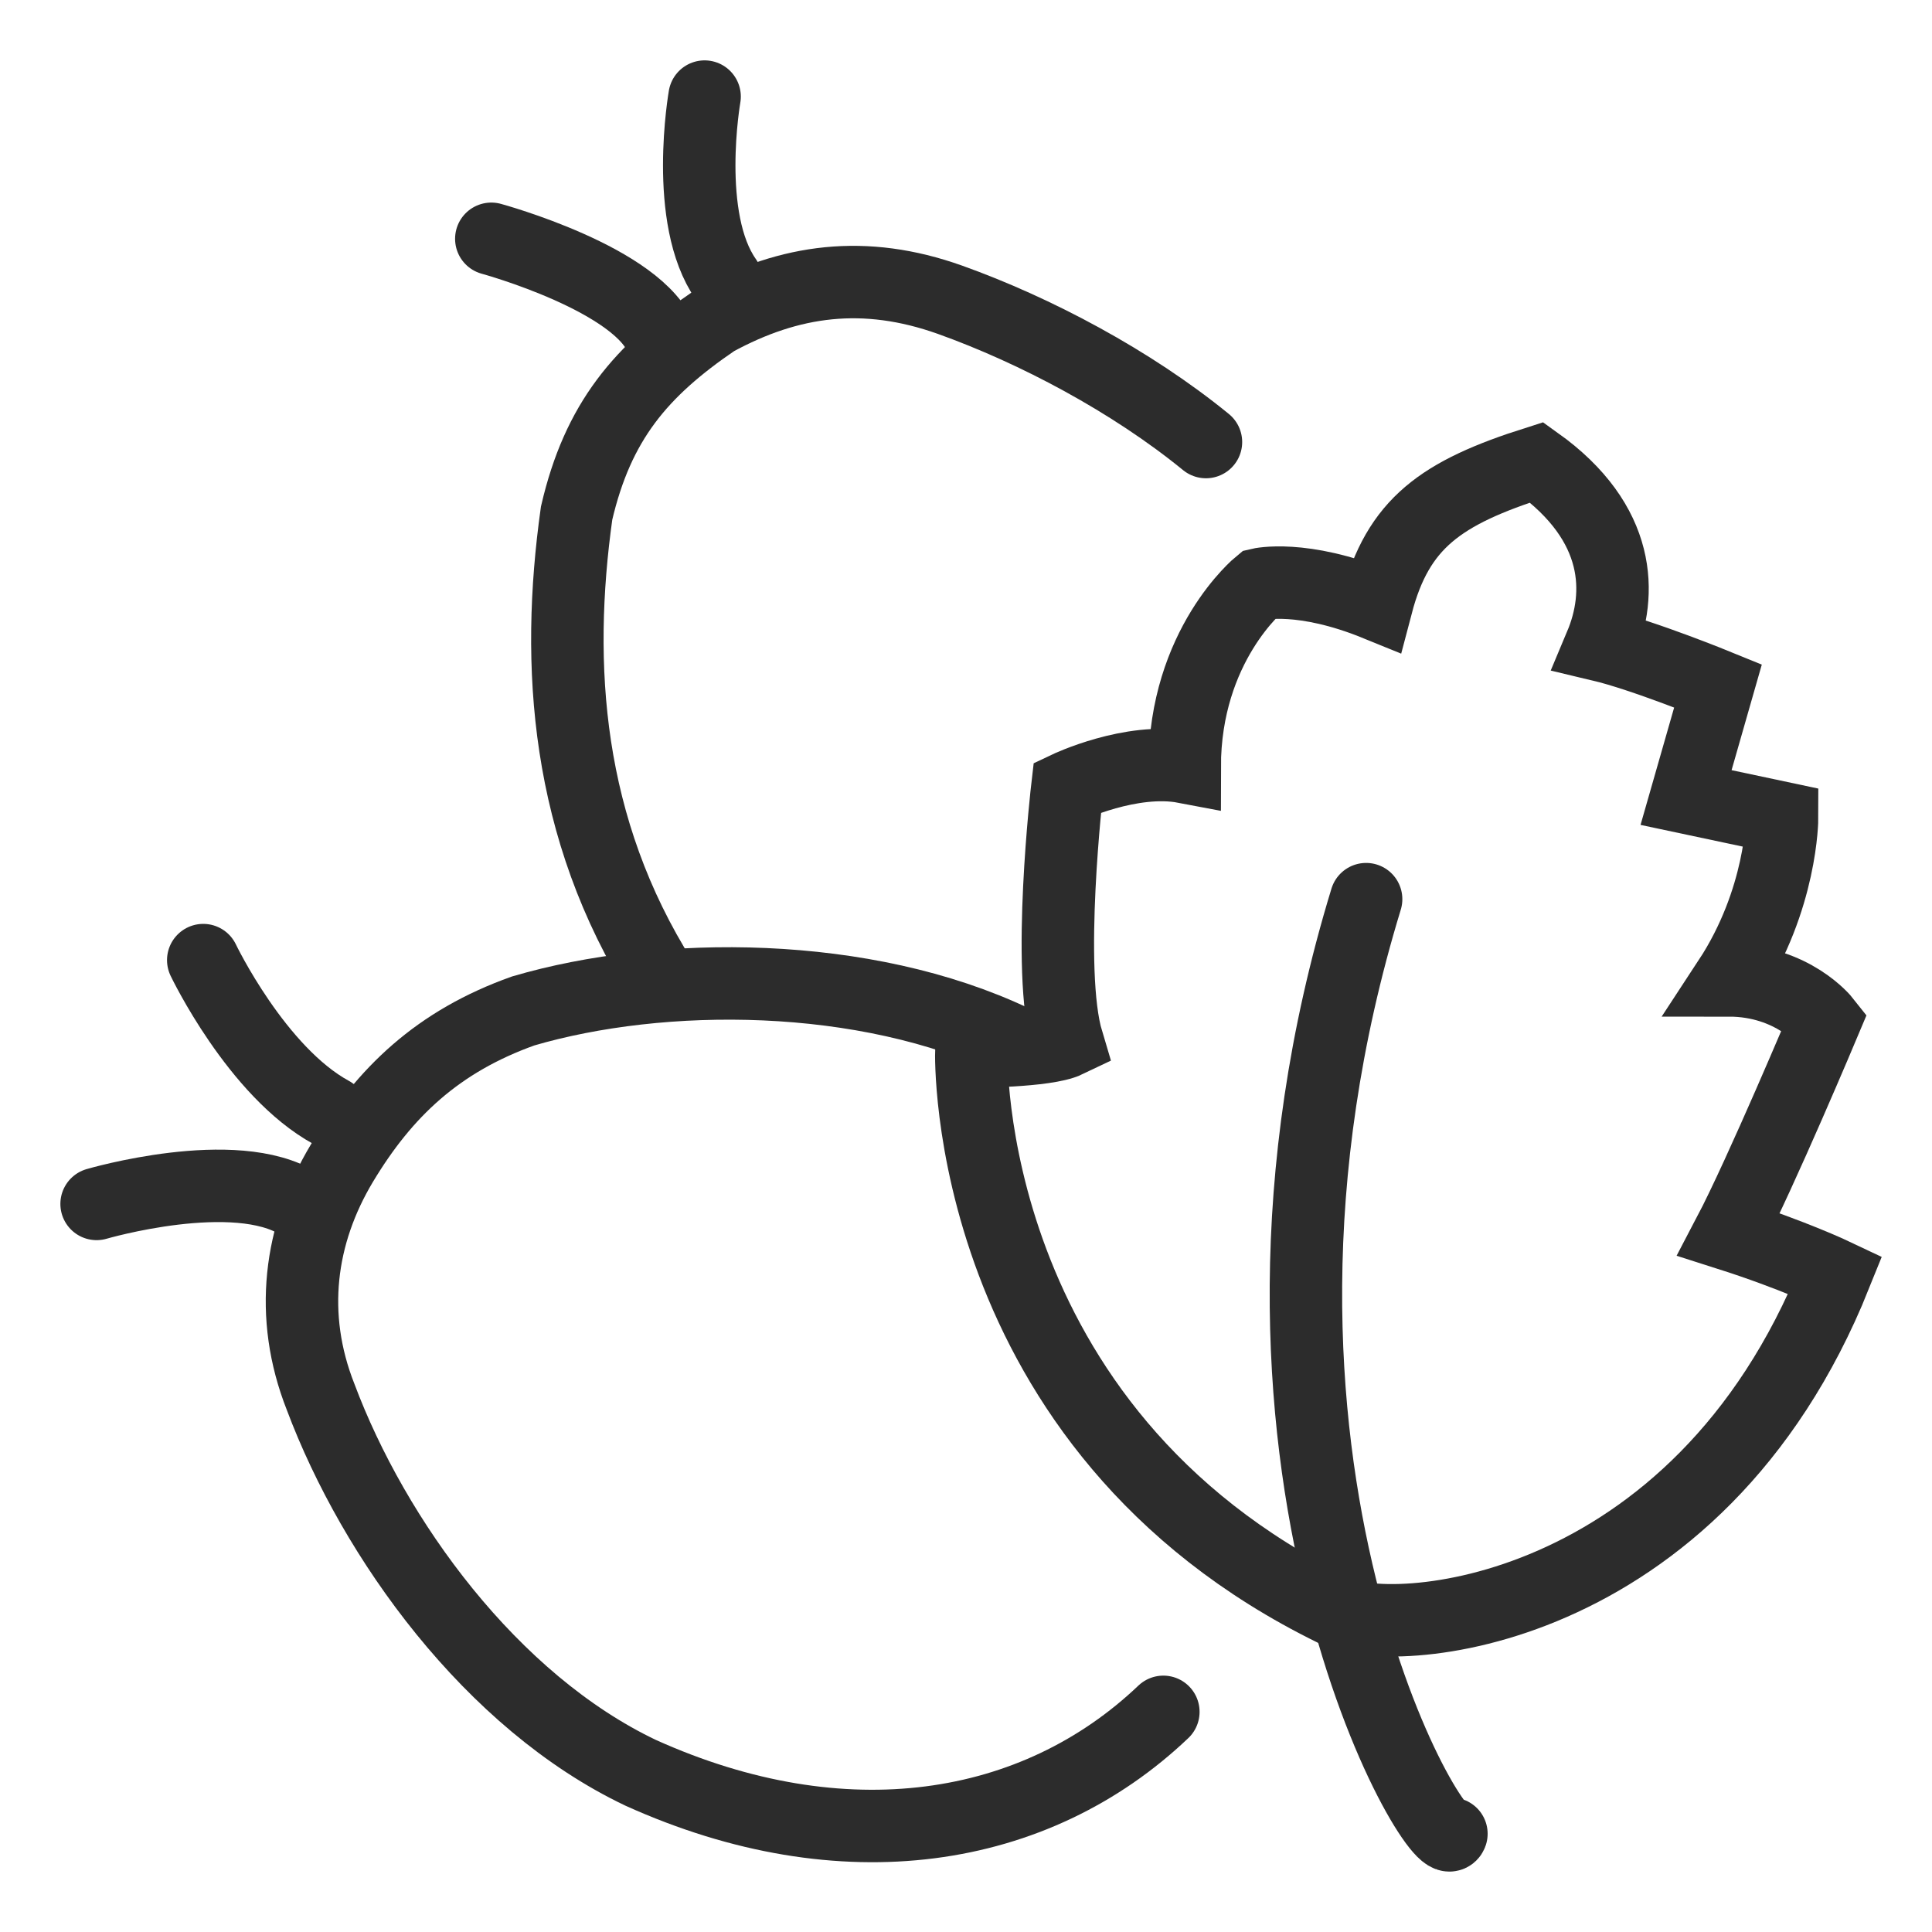
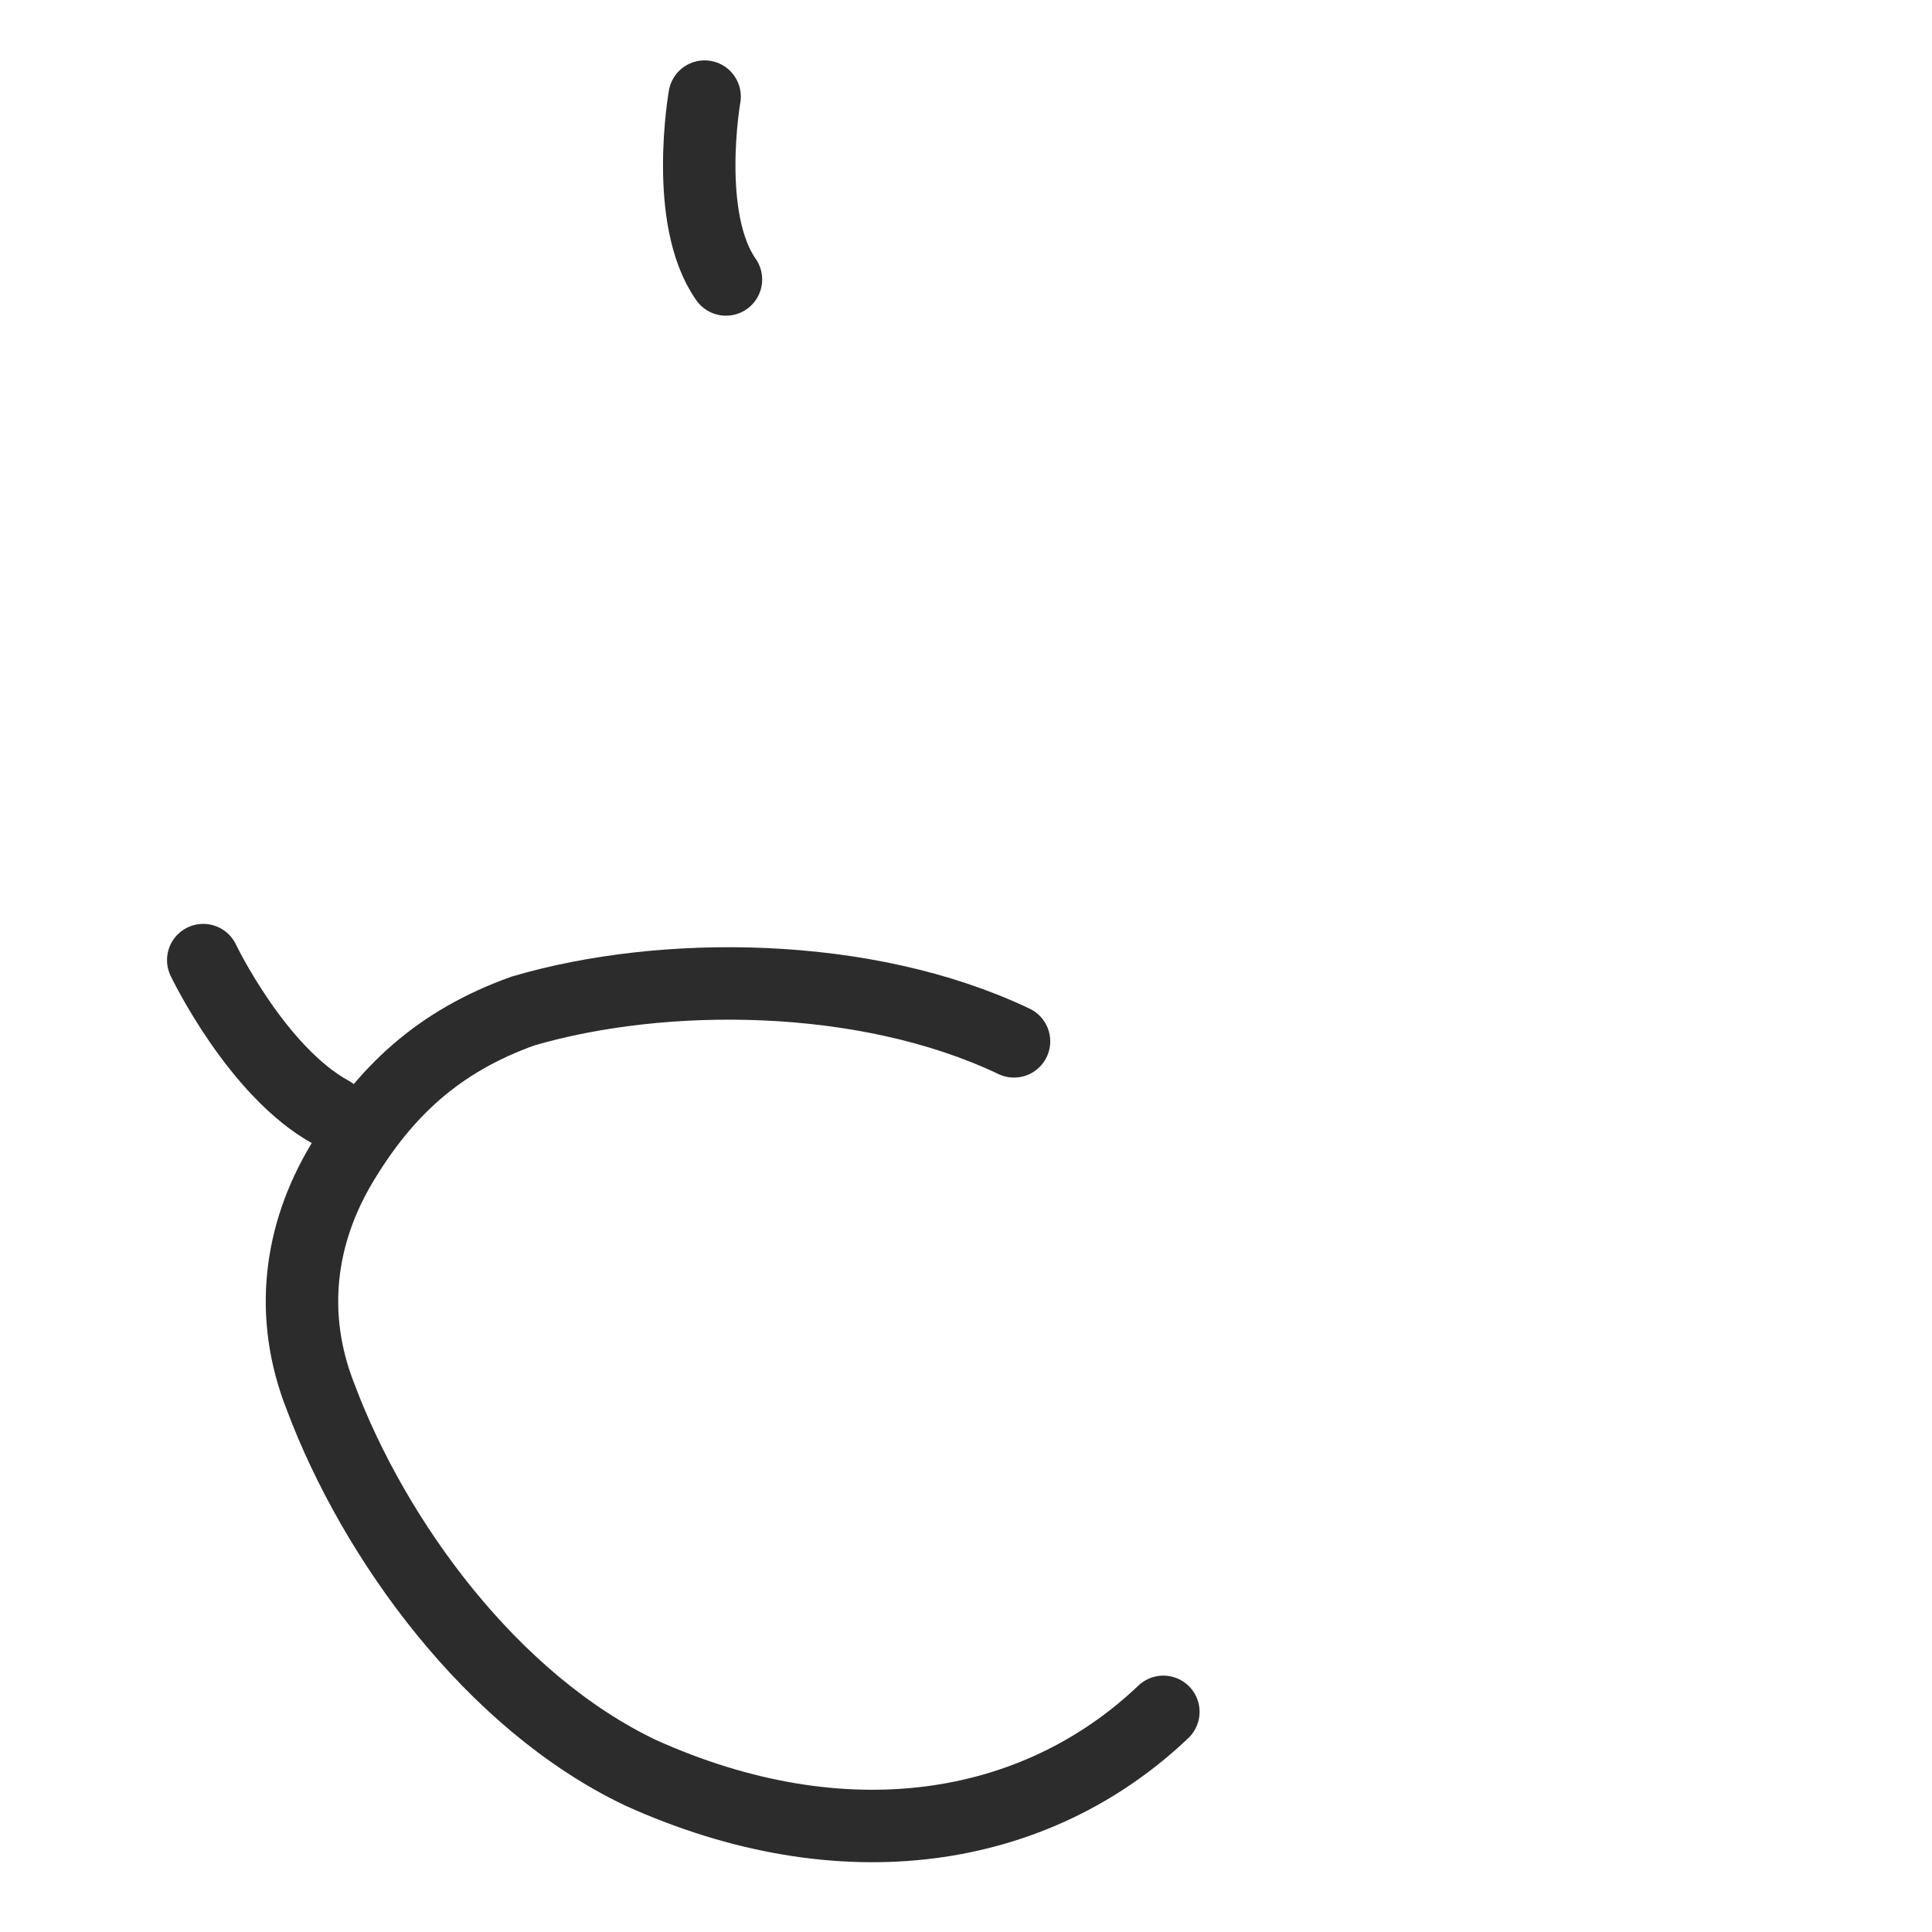
<svg xmlns="http://www.w3.org/2000/svg" width="20" height="20" viewBox="0 0 20 20" fill="none">
-   <path d="M6.853 3.524C6.632 2.893 5.086 2.472 5.086 2.472" stroke="#2C2C2C" stroke-width="0.75" stroke-miterlimit="10" stroke-linecap="round" />
  <path d="M7.294 1C7.294 1 7.072 2.262 7.515 2.893" stroke="#2C2C2C" stroke-width="0.75" stroke-miterlimit="10" stroke-linecap="round" />
-   <path d="M15.908 4.786C14.914 5.101 14.472 5.417 14.251 6.258C13.478 5.943 13.037 6.048 13.037 6.048C13.037 6.048 12.264 6.679 12.264 7.941C11.711 7.836 11.049 8.151 11.049 8.151C11.049 8.151 10.828 10.044 11.049 10.78C10.828 10.886 10.055 10.886 10.055 10.886C10.055 10.886 9.945 14.777 13.81 16.67C14.362 16.985 17.564 16.775 19 13.199C19 13.199 18.558 12.989 17.896 12.778C18.227 12.148 18.89 10.57 18.89 10.57C18.89 10.57 18.558 10.149 17.896 10.149C18.448 9.308 18.448 8.467 18.448 8.467L17.454 8.256L17.785 7.1C17.785 7.1 17.012 6.784 16.57 6.679C16.791 6.153 16.791 5.417 15.908 4.786Z" stroke="#2C2C2C" stroke-width="0.75" stroke-miterlimit="10" stroke-linecap="round" />
-   <path d="M15.025 18.983C14.915 19.299 12.375 15.092 14.142 9.308" stroke="#2C2C2C" stroke-width="0.75" stroke-miterlimit="10" stroke-linecap="round" />
-   <path d="M6.852 10.149C5.858 8.572 5.748 6.889 5.969 5.312C6.189 4.365 6.631 3.84 7.404 3.314C8.177 2.893 8.95 2.788 9.834 3.103C10.717 3.419 11.711 3.945 12.484 4.576" stroke="#2C2C2C" stroke-width="0.75" stroke-miterlimit="10" stroke-linecap="round" />
-   <path d="M3.098 12.463C2.436 12.042 1 12.463 1 12.463" stroke="#2C2C2C" stroke-width="0.75" stroke-miterlimit="10" stroke-linecap="round" />
  <path d="M2.104 9.939C2.104 9.939 2.657 11.096 3.43 11.517" stroke="#2C2C2C" stroke-width="0.75" stroke-miterlimit="10" stroke-linecap="round" />
  <path d="M12.043 17.721C10.717 18.983 8.73 19.299 6.632 18.352C5.086 17.616 3.871 15.934 3.319 14.461C2.987 13.62 3.098 12.778 3.539 12.042C3.981 11.306 4.533 10.78 5.417 10.465C6.852 10.044 8.951 10.044 10.497 10.78" stroke="#2C2C2C" stroke-width="0.75" stroke-miterlimit="10" stroke-linecap="round" />
</svg>